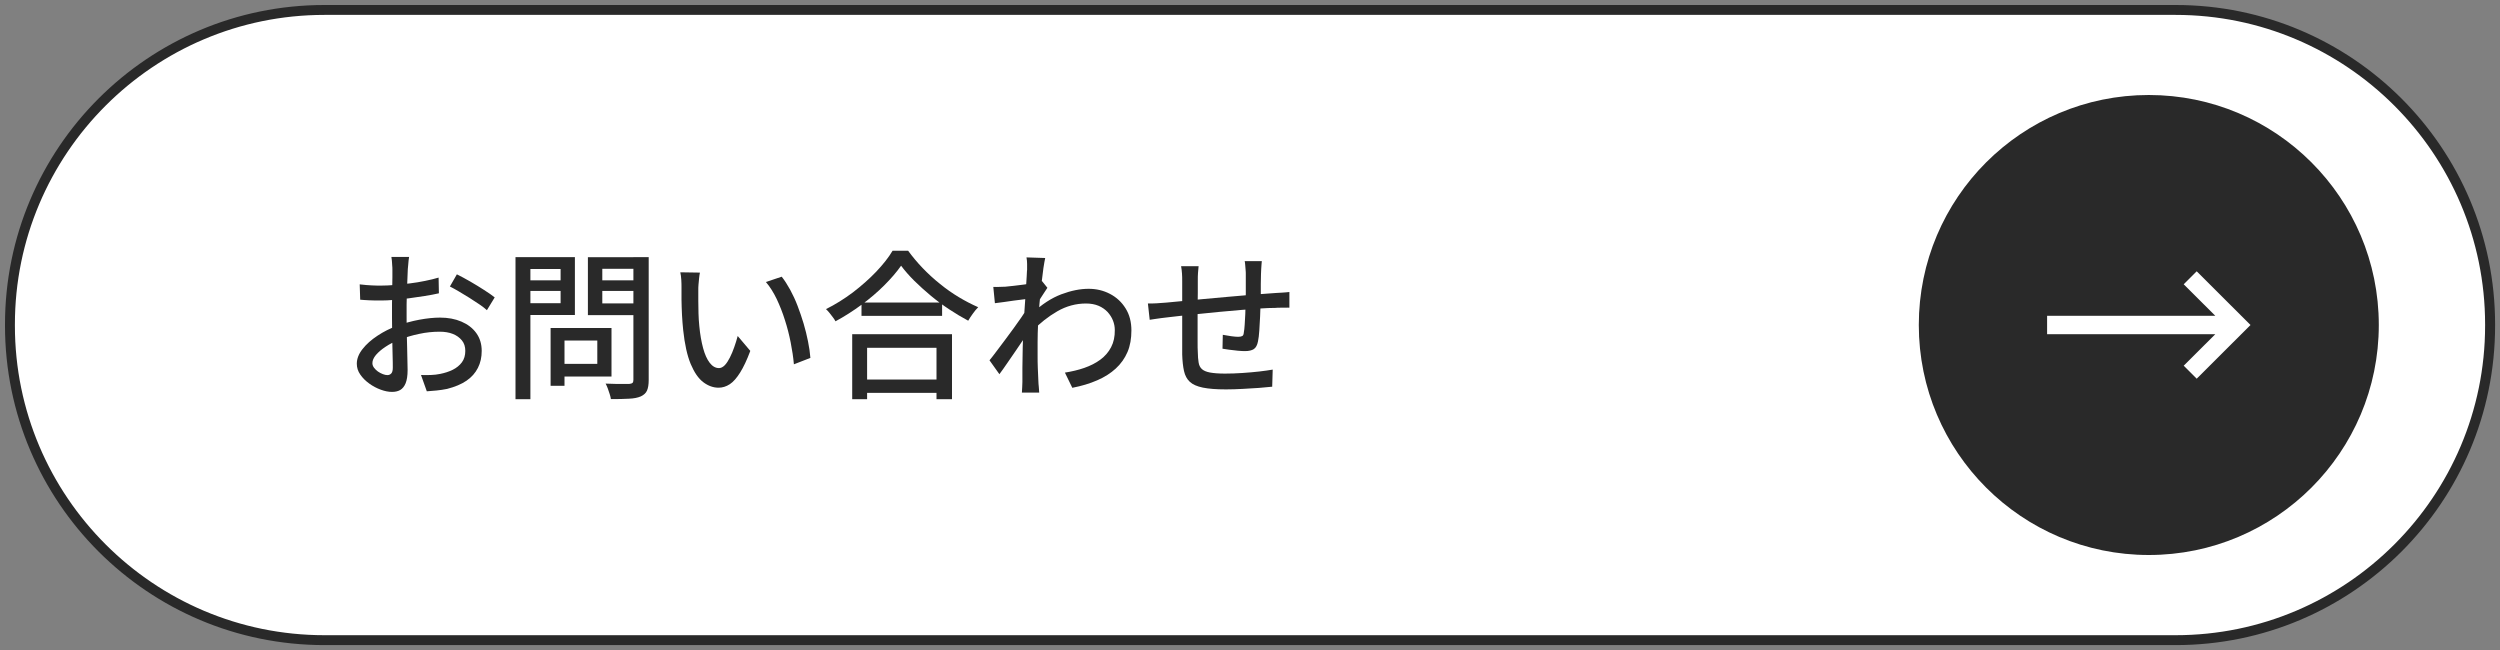
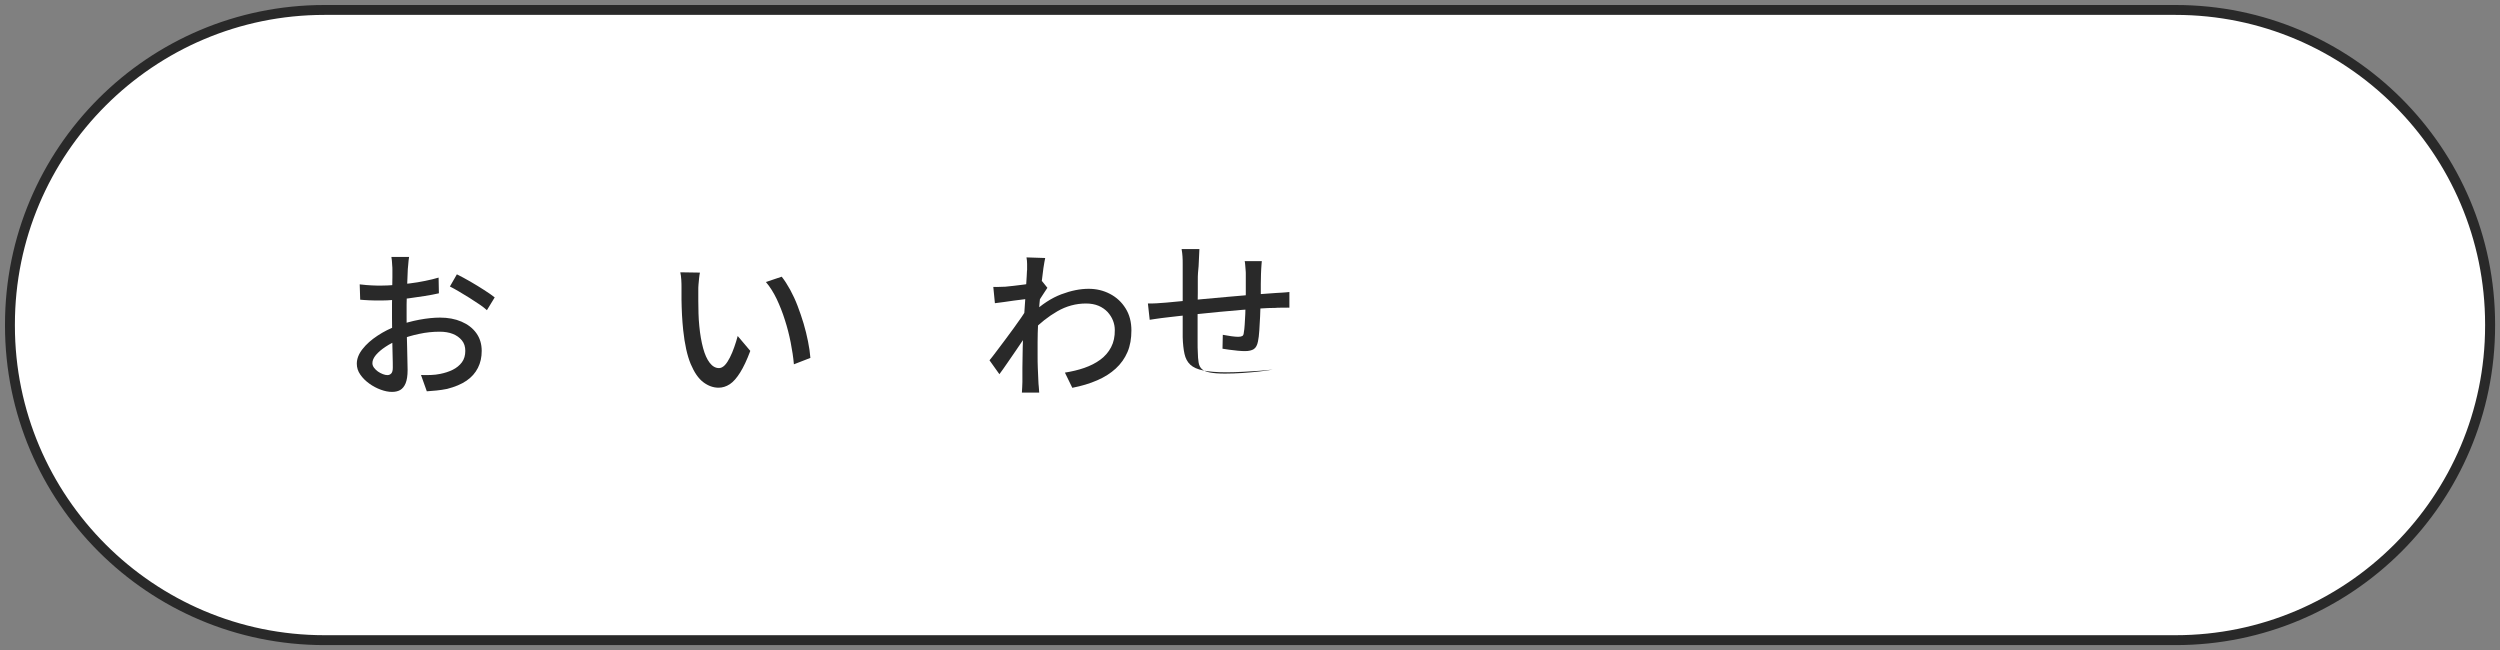
<svg xmlns="http://www.w3.org/2000/svg" id="a" data-name="レイヤー 1" viewBox="0 0 250 65">
  <rect x="0" y="0" width="250" height="65" fill="#808080" stroke="none" />
  <g>
    <path d="M32.44.99h185.13c17.35,0,31.44,14.09,31.44,31.44v.13c0,17.35-14.09,31.44-31.44,31.44H32.44C15.08,64,1,49.92,1,32.56v-.13C1,15.08,15.08.99,32.44.99Z" fill="#fff" />
    <path d="M217.56,1.49c17.06,0,30.95,13.88,30.95,30.95v.13c0,17.06-13.88,30.95-30.95,30.95H32.44c-17.06,0-30.95-13.88-30.95-30.95v-.13C1.49,15.37,15.37,1.49,32.44,1.49h185.13M217.56.5H32.44C14.8.5.5,14.8.5,32.44v.13c0,17.64,14.3,31.94,31.94,31.94h185.13c17.64,0,31.94-14.3,31.94-31.94v-.13c0-17.64-14.3-31.94-31.94-31.94h0Z" fill="#292929" />
  </g>
  <g>
-     <circle cx="214.88" cy="32.5" r="23" fill="#292929" />
    <polygon points="219.67 27.13 218.37 28.43 221.53 31.58 204.71 31.58 204.71 33.42 221.53 33.42 218.37 36.57 219.67 37.87 225.05 32.5 219.67 27.13" fill="#fff" />
  </g>
  <g>
    <path d="M40.91,25.68c-.02.1-.04.22-.05.36s-.02.29-.04.45c-.02.15-.03.3-.04.42-.01.28-.02.61-.04.98-.02.38-.03.79-.05,1.23-.02.44-.03.89-.03,1.33,0,.44,0,.87,0,1.27s0,.88.02,1.39c0,.51.02,1.02.03,1.51.01.5.02.96.03,1.38s.02.75.02,1c0,.57-.07,1.01-.2,1.33-.13.32-.32.54-.54.67-.23.13-.5.19-.82.19-.34,0-.71-.07-1.12-.22s-.79-.35-1.15-.61c-.36-.26-.66-.55-.9-.9-.24-.34-.35-.7-.35-1.09,0-.49.19-.98.57-1.46.38-.49.88-.93,1.5-1.34.62-.41,1.27-.74,1.97-.99.73-.27,1.47-.47,2.22-.61.76-.14,1.45-.21,2.06-.21.8,0,1.51.13,2.14.4.63.27,1.13.65,1.49,1.15s.54,1.09.54,1.78c0,.63-.12,1.19-.38,1.7s-.63.93-1.14,1.28c-.51.35-1.16.62-1.94.82-.36.07-.72.13-1.06.16-.35.03-.67.06-.97.08l-.58-1.63c.32.01.64.01.98,0,.33-.01.65-.05.94-.11.45-.09.86-.22,1.25-.41.38-.19.69-.44.92-.75.23-.31.34-.7.34-1.14,0-.42-.11-.77-.34-1.05s-.53-.5-.91-.65-.82-.22-1.31-.22c-.69,0-1.38.07-2.06.22-.68.14-1.35.34-2.02.6-.49.19-.94.42-1.34.69-.41.27-.72.54-.96.82-.23.28-.35.55-.35.81,0,.16.05.31.16.46s.24.27.39.38.32.19.49.26.33.1.46.1c.16,0,.29-.06.39-.17.1-.11.15-.3.15-.57,0-.3,0-.72-.02-1.26-.02-.54-.03-1.14-.04-1.8-.01-.66-.02-1.29-.02-1.9,0-.46,0-.94,0-1.43,0-.5.01-.97.02-1.43,0-.46.01-.86.02-1.22,0-.35,0-.61,0-.77,0-.12,0-.26-.02-.42-.01-.16-.02-.32-.03-.47s-.03-.28-.05-.38h1.76ZM36,28.44c.46.05.85.09,1.18.1.33.02.65.02.94.02.39,0,.84-.02,1.34-.06.5-.04,1.01-.1,1.53-.16s1.02-.15,1.52-.25c.5-.1.95-.21,1.35-.33l.03,1.57c-.43.1-.9.19-1.42.27s-1.04.16-1.57.23c-.53.07-1.03.12-1.5.16-.47.04-.89.06-1.26.06-.48,0-.89,0-1.22-.02-.33-.02-.63-.03-.9-.06l-.05-1.54ZM45.7,27.44c.39.19.83.43,1.32.71.49.28.95.57,1.39.85.44.28.8.53,1.06.74l-.78,1.28c-.19-.18-.45-.38-.76-.59-.32-.21-.65-.43-1.01-.66-.36-.22-.7-.43-1.04-.63-.34-.2-.63-.36-.89-.49l.7-1.22Z" fill="#292929" />
-     <path d="M51.55,25.71h1.49v14.21h-1.49v-14.21ZM52.27,28.03h4.26v1.06h-4.26v-1.06ZM52.4,25.71h5.09v5.79h-5.09v-1.18h3.66v-3.42h-3.66v-1.18ZM55.06,32.8h1.39v5.78h-1.39v-5.78ZM55.71,32.8h5.44v4.85h-5.44v-1.26h4.02v-2.34h-4.02v-1.25ZM64.15,25.71v1.17h-3.92v3.46h3.92v1.17h-5.36v-5.79h5.36ZM59.68,28.03h4.3v1.06h-4.3v-1.06ZM63.35,25.71h1.52v12.29c0,.46-.06.81-.17,1.06-.11.25-.32.44-.62.58-.3.13-.69.21-1.18.23-.49.03-1.09.04-1.81.04-.02-.15-.06-.32-.12-.5-.06-.19-.12-.37-.19-.56s-.14-.35-.22-.49c.33.02.66.03.98.03h1.4c.15-.01.25-.05.31-.1.06-.06.09-.16.09-.3v-12.27Z" fill="#292929" />
    <path d="M69.99,27.28c-.03.15-.06.33-.08.54s-.04.43-.06.64c-.02.21-.02.4-.02.54,0,.33,0,.7,0,1.1,0,.41.01.82.02,1.24s.04.84.08,1.26c.08.84.21,1.58.38,2.21.17.63.39,1.12.66,1.47s.58.53.93.53c.2,0,.39-.1.58-.29.18-.19.35-.45.51-.77.16-.32.31-.67.44-1.05.13-.38.25-.74.34-1.1l1.26,1.49c-.34.91-.68,1.63-1.02,2.17-.34.54-.68.93-1.03,1.16-.35.23-.73.35-1.12.35-.53,0-1.04-.18-1.53-.55-.49-.37-.9-.97-1.26-1.82-.35-.84-.6-1.97-.75-3.38-.05-.47-.09-.98-.12-1.52-.03-.54-.04-1.06-.05-1.55,0-.49,0-.9,0-1.22,0-.2,0-.45-.02-.74-.02-.29-.05-.55-.1-.76l1.95.03ZM78.18,27.68c.29.37.57.81.84,1.3.27.5.52,1.03.74,1.61.22.58.42,1.16.6,1.76.18.6.32,1.19.44,1.78.12.59.2,1.14.24,1.66l-1.65.64c-.06-.69-.17-1.42-.32-2.18-.15-.76-.34-1.51-.58-2.25-.23-.74-.51-1.44-.82-2.1-.32-.66-.67-1.22-1.08-1.7l1.58-.53Z" fill="#292929" />
-     <path d="M90.11,26.57c-.44.63-1,1.28-1.68,1.96s-1.44,1.33-2.27,1.94-1.7,1.17-2.61,1.66c-.06-.12-.15-.25-.26-.4-.11-.15-.22-.3-.34-.44-.12-.14-.23-.27-.35-.38.93-.46,1.82-1.02,2.69-1.67.86-.66,1.64-1.35,2.33-2.07.69-.73,1.24-1.42,1.64-2.1h1.55c.44.6.92,1.18,1.46,1.74s1.11,1.09,1.73,1.58c.61.5,1.24.94,1.89,1.33.65.39,1.29.72,1.93,1-.19.19-.37.41-.54.65-.17.24-.33.47-.46.7-.62-.33-1.25-.71-1.89-1.13-.64-.42-1.26-.88-1.85-1.37-.59-.49-1.14-.99-1.66-1.5-.51-.51-.95-1.01-1.31-1.5ZM85.22,33.42h9.98v6.5h-1.55v-5.14h-6.94v5.14h-1.49v-6.5ZM85.91,37.95h8.43v1.34h-8.43v-1.34ZM86.15,30.25h8.06v1.34h-8.06v-1.34Z" fill="#292929" />
    <path d="M102.88,29.87c-.15.02-.36.05-.62.08-.27.03-.56.07-.88.11-.32.04-.64.09-.97.14-.33.05-.63.09-.92.12l-.16-1.63c.2.01.39.01.58,0s.39-.01.62-.02c.23-.02.52-.05.86-.09.34-.04.68-.08,1.05-.13.36-.05.7-.1,1.02-.16.31-.06.56-.12.74-.18l.54.67c-.08.13-.19.29-.31.47-.12.19-.25.38-.37.57-.12.19-.23.36-.31.51l-.69,2.54c-.18.28-.4.61-.66.99-.26.38-.54.79-.82,1.21s-.57.84-.86,1.25c-.28.41-.54.78-.78,1.1l-.99-1.39c.2-.25.44-.54.7-.9s.55-.73.85-1.13c.3-.4.59-.79.87-1.18.28-.39.54-.75.78-1.1.23-.34.42-.62.56-.85l.05-.64.13-.37ZM102.71,27.04c0-.2,0-.42,0-.64,0-.22-.02-.44-.06-.66l1.87.06c-.05.22-.11.57-.18,1.02-.06.46-.13.99-.2,1.6s-.13,1.25-.19,1.92-.1,1.34-.14,2c-.03.66-.05,1.27-.05,1.84v1.33c0,.43,0,.85.02,1.28.02.43.04.89.06,1.38,0,.14.02.31.04.52.02.21.03.4.04.57h-1.73c.01-.14.02-.32.03-.54.01-.22.02-.39.02-.52,0-.51,0-.98,0-1.4,0-.42.01-.86.02-1.31,0-.45.02-.99.04-1.61,0-.25,0-.57.03-.96s.05-.83.08-1.31c.03-.48.06-.97.1-1.46.03-.49.06-.95.09-1.39.03-.44.05-.81.07-1.12.02-.31.03-.51.03-.61ZM106.5,37.26c.68-.11,1.33-.26,1.93-.47.6-.21,1.14-.48,1.6-.82s.82-.75,1.08-1.25.38-1.07.37-1.72c0-.32-.06-.63-.18-.94-.12-.31-.3-.59-.54-.86-.25-.26-.55-.47-.9-.62-.36-.15-.78-.23-1.26-.23-1.01,0-1.97.26-2.87.78-.9.52-1.74,1.18-2.52,1.99v-1.78c.97-.91,1.94-1.54,2.92-1.91.98-.37,1.89-.55,2.73-.55.78,0,1.49.17,2.14.51s1.17.82,1.56,1.45c.39.62.58,1.36.58,2.2,0,.81-.12,1.53-.39,2.16-.27.63-.66,1.18-1.17,1.65s-1.12.86-1.86,1.18c-.73.32-1.56.57-2.49.75l-.74-1.52Z" fill="#292929" />
-     <path d="M114.83,30.35c.24,0,.51,0,.82-.02s.64-.04.98-.07c.34-.03.83-.08,1.47-.14.64-.06,1.37-.13,2.18-.21.82-.07,1.66-.15,2.54-.23.88-.08,1.73-.15,2.55-.22s1.55-.12,2.19-.16c.21-.01.44-.02.69-.04.25-.02.47-.03.69-.06v1.57c-.08-.01-.21-.01-.38,0-.17,0-.34,0-.53,0s-.35,0-.49.02c-.42,0-.93.02-1.54.06-.61.04-1.26.09-1.95.15s-1.4.12-2.13.19c-.73.07-1.42.14-2.09.21-.67.07-1.27.13-1.82.19s-.98.11-1.3.15c-.17.02-.37.05-.58.07-.22.03-.43.06-.64.09-.21.03-.38.06-.52.08l-.18-1.63ZM119.86,26.62c-.02.21-.04.44-.06.67-.02.23-.02.5-.02.78,0,.31,0,.72,0,1.22,0,.51-.01,1.05-.02,1.63,0,.58,0,1.15,0,1.72v1.52c0,.45,0,.79.02,1.04,0,.42.04.76.08,1.04.04.28.15.5.32.66s.44.28.81.35c.37.07.87.11,1.51.11.55,0,1.13-.02,1.73-.06.6-.04,1.16-.09,1.7-.15s.98-.13,1.34-.19l-.05,1.71c-.35.04-.79.08-1.31.12-.52.04-1.07.07-1.65.1-.58.03-1.13.05-1.66.05-.97,0-1.74-.06-2.32-.18-.58-.12-1.01-.31-1.3-.58-.29-.27-.48-.63-.58-1.08-.1-.45-.16-1-.18-1.66,0-.23,0-.55,0-.95,0-.4,0-.85,0-1.36v-4.98c0-.29,0-.55-.02-.79-.02-.24-.04-.49-.09-.74h1.78ZM126.18,26.12c-.01.09-.02.2-.03.35s-.02.3-.03.46c-.01.16-.02.31-.02.45-.01.33-.02.67-.02,1.01s0,.67,0,.98c0,.31-.01.61-.02.89-.01.43-.03.89-.05,1.39s-.05.97-.08,1.41c-.03.44-.07.79-.13,1.07-.07.38-.21.64-.42.78-.2.13-.5.2-.88.2-.19,0-.43-.01-.73-.04-.29-.03-.58-.06-.86-.1-.28-.04-.5-.07-.66-.1l.03-1.39c.27.05.55.1.84.14.29.04.53.06.7.06.18,0,.32-.03.41-.08s.14-.17.15-.34c.04-.2.07-.47.09-.8.02-.33.03-.69.06-1.08.02-.39.03-.77.03-1.13.01-.3.02-.6.02-.92v-1.91c0-.13,0-.27-.02-.44-.02-.17-.03-.33-.04-.49-.01-.16-.03-.29-.05-.38h1.71Z" fill="#292929" />
+     <path d="M114.83,30.35c.24,0,.51,0,.82-.02s.64-.04.98-.07c.34-.03.83-.08,1.47-.14.64-.06,1.37-.13,2.18-.21.82-.07,1.66-.15,2.54-.23.88-.08,1.73-.15,2.55-.22s1.55-.12,2.19-.16c.21-.01.44-.02.69-.04.25-.02.47-.03.69-.06v1.57c-.08-.01-.21-.01-.38,0-.17,0-.34,0-.53,0s-.35,0-.49.02c-.42,0-.93.02-1.54.06-.61.04-1.26.09-1.95.15s-1.4.12-2.13.19c-.73.07-1.42.14-2.09.21-.67.07-1.27.13-1.82.19s-.98.11-1.3.15c-.17.02-.37.05-.58.07-.22.03-.43.06-.64.09-.21.03-.38.06-.52.08l-.18-1.63ZM119.86,26.62c-.02.21-.04.44-.06.67-.02.23-.02.5-.02.78,0,.31,0,.72,0,1.22,0,.51-.01,1.05-.02,1.63,0,.58,0,1.15,0,1.72v1.52c0,.45,0,.79.02,1.04,0,.42.04.76.08,1.04.04.28.15.5.32.66s.44.28.81.35c.37.07.87.11,1.51.11.55,0,1.13-.02,1.73-.06.6-.04,1.16-.09,1.7-.15s.98-.13,1.34-.19c-.35.04-.79.08-1.31.12-.52.04-1.07.07-1.65.1-.58.03-1.13.05-1.66.05-.97,0-1.74-.06-2.32-.18-.58-.12-1.01-.31-1.3-.58-.29-.27-.48-.63-.58-1.08-.1-.45-.16-1-.18-1.66,0-.23,0-.55,0-.95,0-.4,0-.85,0-1.36v-4.98c0-.29,0-.55-.02-.79-.02-.24-.04-.49-.09-.74h1.78ZM126.18,26.12c-.01.09-.02.2-.03.35s-.02.3-.03.46c-.01.16-.02.31-.02.45-.01.33-.02.67-.02,1.01s0,.67,0,.98c0,.31-.01.61-.02.89-.01.43-.03.89-.05,1.39s-.05.97-.08,1.41c-.03.44-.07.79-.13,1.07-.07.38-.21.64-.42.78-.2.13-.5.2-.88.2-.19,0-.43-.01-.73-.04-.29-.03-.58-.06-.86-.1-.28-.04-.5-.07-.66-.1l.03-1.39c.27.05.55.1.84.14.29.04.53.06.7.06.18,0,.32-.03.41-.08s.14-.17.15-.34c.04-.2.07-.47.09-.8.02-.33.03-.69.06-1.08.02-.39.03-.77.03-1.13.01-.3.02-.6.02-.92v-1.91c0-.13,0-.27-.02-.44-.02-.17-.03-.33-.04-.49-.01-.16-.03-.29-.05-.38h1.71Z" fill="#292929" />
  </g>
</svg>